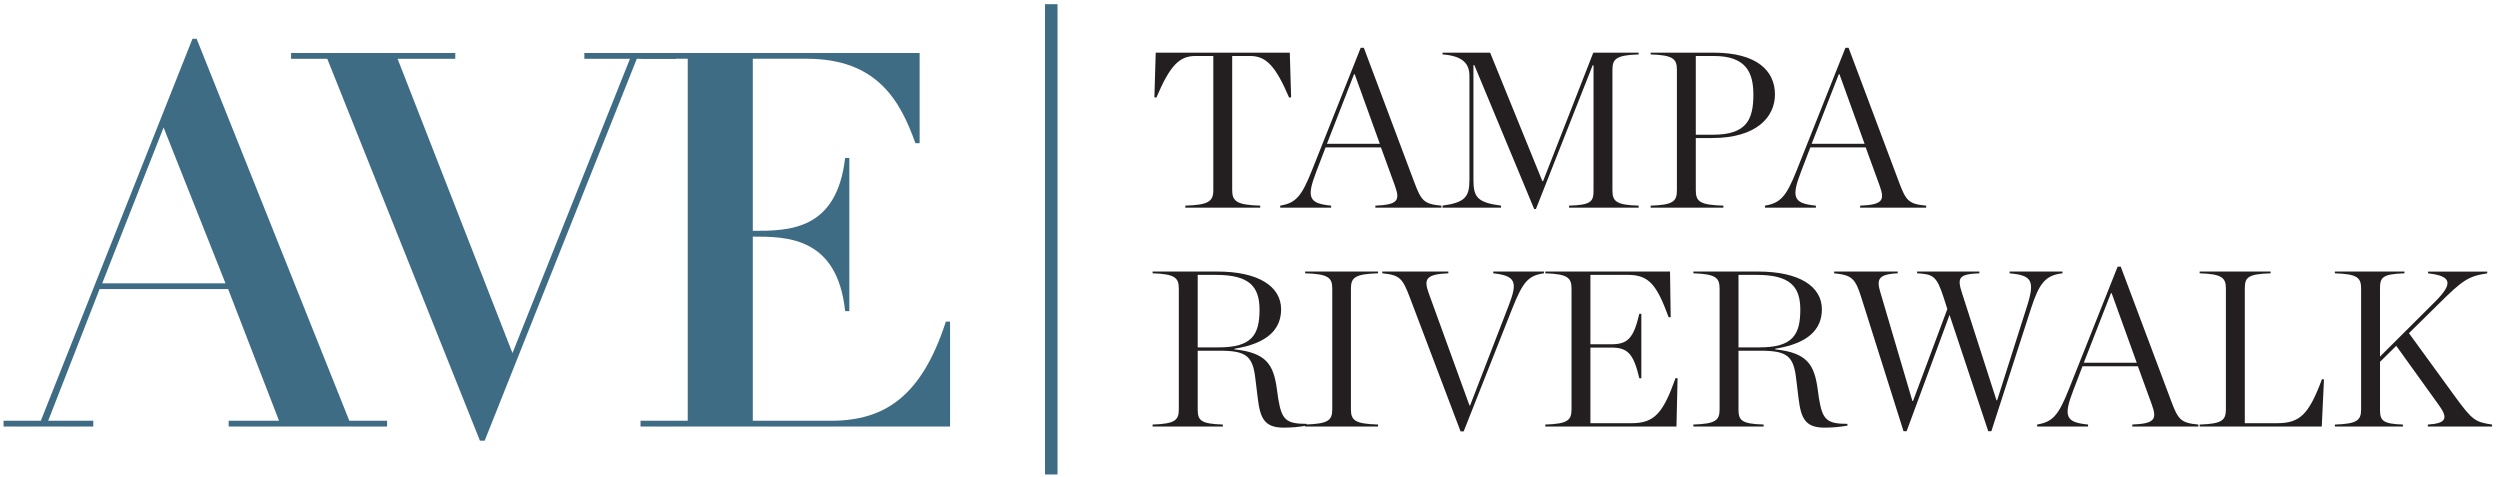
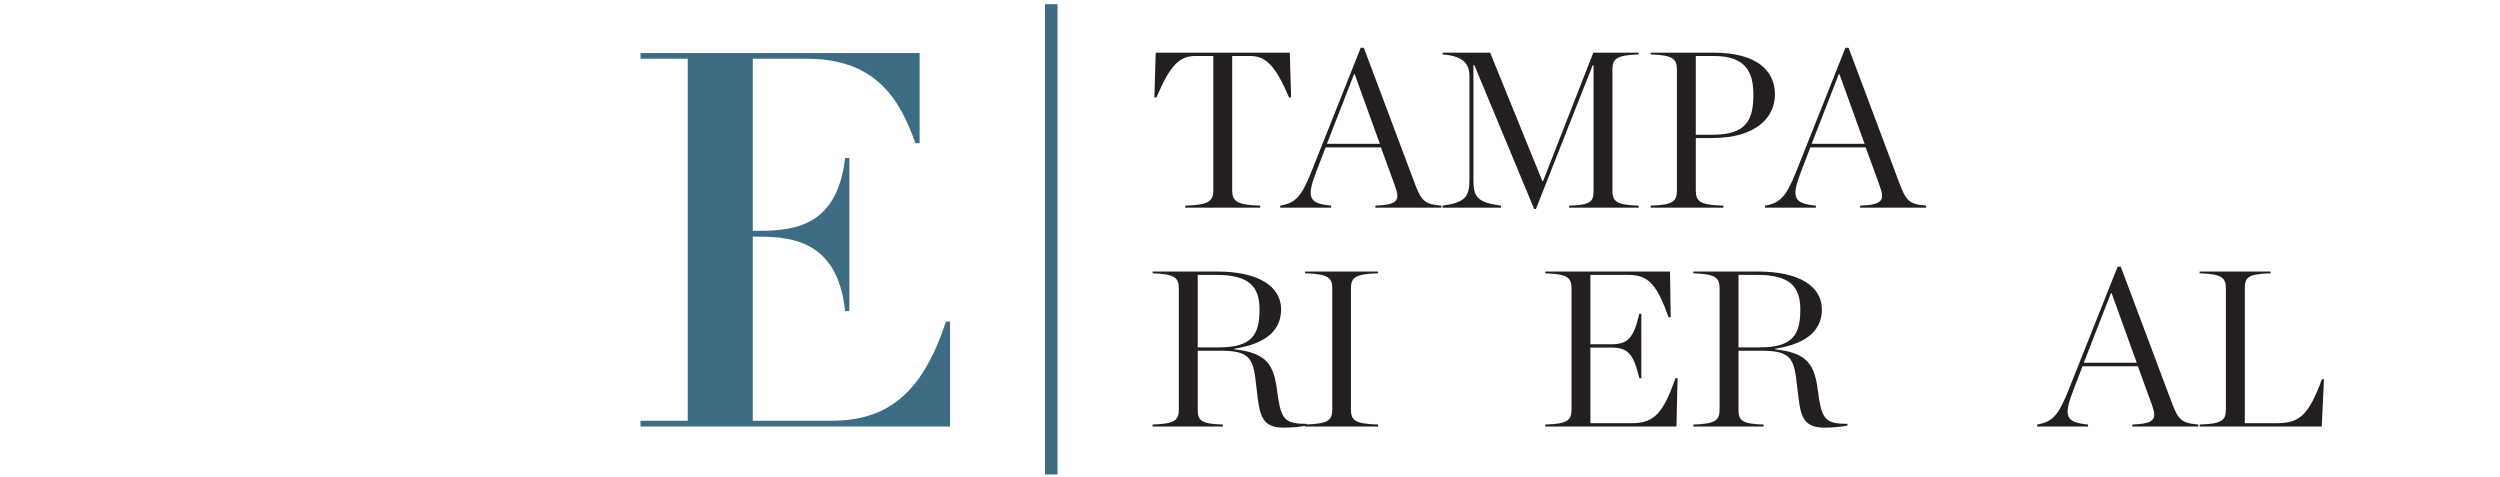
<svg xmlns="http://www.w3.org/2000/svg" id="Layer_1" viewBox="0 0 1619 309">
  <defs>
    <clipPath id="clippath">
      <rect x="-38" y="-105" width="1728" height="500" fill="none" />
    </clipPath>
  </defs>
  <g clip-path="url(#clippath)">
-     <path d="M66.19,183.47l39.75-100.91,40.09,100.91h-79.84ZM2.32,276.22h58.1v-3.74h-29.22l33.3-85.28h83.24l32.96,85.28h-32.62v3.74h102.6v-3.74h-24.46L127.35,25.14h-2.72L26.44,272.48H2.32v3.74Z" fill="#3e6c84" />
-     <polygon points="211.94 38.06 310.81 285.39 313.87 285.39 412.4 38.06 437.54 38.06 437.54 34.32 378.42 34.32 378.42 38.06 407.98 38.06 331.88 228.65 257.47 38.06 294.84 38.06 294.84 34.32 188.5 34.32 188.5 38.06 211.94 38.06" fill="#3e6c84" />
    <path d="M414.81,276.22h200.45v-67.95h-2.72c-15.63,48.24-39.41,64.21-74.41,64.21h-50.62v-119.25c21.74,0,54.7,0,59.8,48.24h2.72v-99.21h-2.72c-5.44,47.23-36.69,47.23-59.8,47.23V38.05h34.99c45.53,0,60.48,27.18,70.33,54.7h2.72v-58.44h-180.75v3.74h30.58v234.43h-30.58v3.74h.01Z" fill="#3e6c84" />
    <rect x="676.75" y="2.71" width="8.1" height="304.56" fill="#3e6c84" />
    <path d="M767.58,134.47h48.53v-1.3c-14.98-.43-18.14-2.74-18.14-9.94V36.25h11.52c10.51,0,16.56,6.48,25.34,26.93l1.3-.14-.86-28.94h-86.83l-.86,28.94,1.3.14c8.93-21.02,14.98-26.93,25.34-26.93h11.52v86.98c0,7.2-3.17,9.5-18.14,9.94v1.3h-.02Z" fill="#231f20" />
    <path d="M859.31,93.14l17.57-45.07h.43l16.27,45.07h-34.27ZM903.37,120.36c3.31,9.22,2.16,12.24-12.67,12.82v1.3h42.77v-1.3c-11.38-1.01-13.1-3.17-17.71-15.55l-32.54-86.69h-2.02l-31.68,79.63c-6.77,16.99-10.51,20.88-20.45,22.61v1.3h32.98v-1.3c-14.54-1.44-16.13-5.18-9.5-22.32l5.9-15.41h35.86l9.07,24.91h-.01Z" fill="#231f20" />
    <path d="M934.19,134.47h37.87v-1.3c-15.41-2.02-17.86-5.62-17.86-16.7V42.17h.58l38.74,93.17h1.15l36.72-93.02h.58v81.07c0,7.06-1.44,9.36-15.84,9.79v1.3h45.07v-1.3c-14.69-.43-16.99-2.88-16.99-9.94V45.19c0-6.91,2.3-9.5,16.99-9.94v-1.15h-29.38l-32.54,83.23h-.43l-33.84-83.23h-30.82v1.15c13.82,1.01,17.42,6.48,17.42,14.11v67.1c0,11.09-2.88,14.69-17.42,16.7v1.3h0Z" fill="#231f20" />
    <path d="M1098.2,87.24v-50.98h11.66c20.88,0,25.63,10.66,25.63,25.06,0,16.13-4.46,25.92-26.06,25.92h-11.23ZM1068.97,134.47h47.09v-1.3c-15.12-.43-17.86-2.59-17.86-9.94v-33.84h10.51c28.94,0,40.75-13.68,40.75-28.22,0-15.41-11.81-27.07-39.74-27.07h-40.75v1.15c14.69.43,16.99,3.02,16.99,9.94v78.05c0,7.06-2.3,9.5-16.99,9.94v1.3h0Z" fill="#231f20" />
    <path d="M1173.23,93.14l17.57-45.07h.43l16.27,45.07h-34.27ZM1217.29,120.36c3.31,9.22,2.16,12.24-12.67,12.82v1.3h42.77v-1.3c-11.38-1.01-13.1-3.17-17.71-15.55l-32.54-86.69h-2.02l-31.68,79.63c-6.77,16.99-10.51,20.88-20.45,22.61v1.3h32.98v-1.3c-14.54-1.44-16.13-5.18-9.5-22.32l5.9-15.41h35.86l9.07,24.91h0Z" fill="#231f20" />
    <path d="M775.64,227.12h14.11c17.14,0,21.46,3.31,23.18,17.71l1.58,12.96c1.58,12.96,4.18,19.15,16.85,19.15,4.75,0,10.08-.43,14.83-1.3v-1.15c-13.68,0-16.13-2.88-18.43-16.42l-.86-6.19c-2.16-15.55-6.62-23.47-27.5-25.63v-.43c21.31-3.31,30.24-12.53,30.24-25.49,0-14.98-14.83-24.48-41.33-24.48h-41.9v1.15c14.69.43,16.99,3.02,16.99,9.94v78.05c0,7.06-2.3,9.5-16.99,9.94v1.3h45.5v-1.3c-14.4-.43-16.27-2.74-16.27-9.79v-38.02h0ZM775.64,224.96v-46.94h11.95c21.17,0,28.08,7.34,28.08,22.46,0,16.13-4.75,24.48-26.35,24.48h-13.68Z" fill="#231f20" />
    <path d="M845.2,276.22h47.23v-1.3c-15.12-.43-17.57-2.74-17.57-9.94v-78.05c0-7.06,2.45-9.5,17.57-9.94v-1.15h-47.23v1.15c15.12.43,17.57,2.88,17.57,9.94v78.05c0,7.2-2.45,9.5-17.57,9.94v1.3h0Z" fill="#231f20" />
-     <path d="M945.85,279.39h2.02l31.54-79.78c6.91-17.28,10.37-21.17,20.45-22.61v-1.15h-32.83v1.15c14.54,1.58,15.84,5.62,10.22,20.3l-25.2,65.23h-.43l-26.35-72.58c-3.31-9.07-2.02-12.38,12.67-12.96v-1.15h-42.77v1.15c11.52,1.15,13.1,3.31,17.86,15.7l32.83,86.69h0Z" fill="#231f20" />
    <path d="M1000.72,276.22h84.96l.72-31.25-1.3-.14c-7.92,22.03-13.25,29.23-28.37,29.23h-26.78v-48.96h13.68c10.51,0,14.26,4.03,18,19.87h1.3v-41.76h-1.3c-3.74,15.84-7.49,19.73-18,19.73h-13.68v-44.93h24.34c13.82,0,18.72,6.77,26.35,27.5l1.3-.14-.43-29.52h-80.78v1.15c14.69.43,16.99,3.02,16.99,9.94v78.05c0,7.06-2.3,9.5-16.99,9.94v1.3h0Z" fill="#231f20" />
    <path d="M1125.85,227.12h14.11c17.14,0,21.46,3.31,23.18,17.71l1.58,12.96c1.58,12.96,4.18,19.15,16.85,19.15,4.75,0,10.08-.43,14.83-1.3v-1.15c-13.68,0-16.13-2.88-18.43-16.42l-.86-6.19c-2.16-15.55-6.62-23.47-27.5-25.63v-.43c21.31-3.31,30.24-12.53,30.24-25.49,0-14.98-14.83-24.48-41.33-24.48h-41.9v1.15c14.69.43,16.99,3.02,16.99,9.94v78.05c0,7.06-2.3,9.5-16.99,9.94v1.3h45.5v-1.3c-14.4-.43-16.27-2.74-16.27-9.79v-38.02h0ZM1125.85,224.96v-46.94h11.95c21.17,0,28.08,7.34,28.08,22.46,0,16.13-4.75,24.48-26.35,24.48h-13.68,0Z" fill="#231f20" />
-     <path d="M1261.07,200.19l-22.18,59.47h-.43l-20.59-69.84c-2.59-8.5-2.16-12.24,11.09-12.82v-1.15h-41.18v1.15c11.38,1.15,13.68,3.17,17.57,15.55l27.36,86.69h2.02l27.79-75.31,25.06,75.31h2.02l25.78-79.78c5.18-15.98,9.36-21.31,20.3-22.46v-1.15h-34.27v1.15c14.26,1.3,16.56,4.61,11.38,21.02l-19.44,61.2h-.43l-22.32-69.41c-3.31-10.08-2.02-12.24,11.23-12.82v-1.15h-40.32v1.15c10.37.58,12.67,1.73,17.14,15.55l2.45,7.63-.03.02Z" fill="#231f20" />
    <path d="M1349.48,234.89l17.57-45.07h.43l16.27,45.07h-34.27ZM1393.55,262.11c3.31,9.22,2.16,12.24-12.67,12.82v1.3h42.77v-1.3c-11.38-1.01-13.1-3.17-17.71-15.55l-32.54-86.69h-2.02l-31.68,79.63c-6.77,16.99-10.51,20.88-20.45,22.61v1.3h32.98v-1.3c-14.54-1.44-16.13-5.18-9.5-22.32l5.9-15.41h35.86l9.07,24.91h0Z" fill="#231f20" />
    <path d="M1424.51,276.22h79.06l1.44-30.53-1.3-.14c-8.64,23.18-14.4,28.51-29.23,28.51h-20.74v-87.12c0-7.2,1.73-9.5,16.7-9.94v-1.15h-45.94v1.15c14.69.43,16.99,3.02,16.99,9.94v78.05c0,7.06-2.3,9.5-16.99,9.94v1.3h.01Z" fill="#231f20" />
-     <path d="M1541.29,230.86v-44.06c0-7.06,1.44-9.36,15.84-9.79v-1.15h-45.07v1.15c14.69.43,16.99,2.88,16.99,9.94v78.05c0,7.06-2.3,9.5-16.99,9.94v1.3h44.06v-1.3c-13.39-.43-14.83-2.74-14.83-9.79v-30.82l10.51-10.37,27.65,38.45c6.05,8.35,4.9,11.81-7.2,12.53v1.3h41.62v-1.3c-10.8-1.58-12.82-2.88-23.47-17.42l-30.38-41.76,19.01-18.72c15.7-15.55,19.3-18.14,31.68-20.02v-1.15h-38.3v1.15c15.7,1.73,15.98,6.77,4.9,18l-36,35.86-.02-.02Z" fill="#231f20" />
  </g>
</svg>